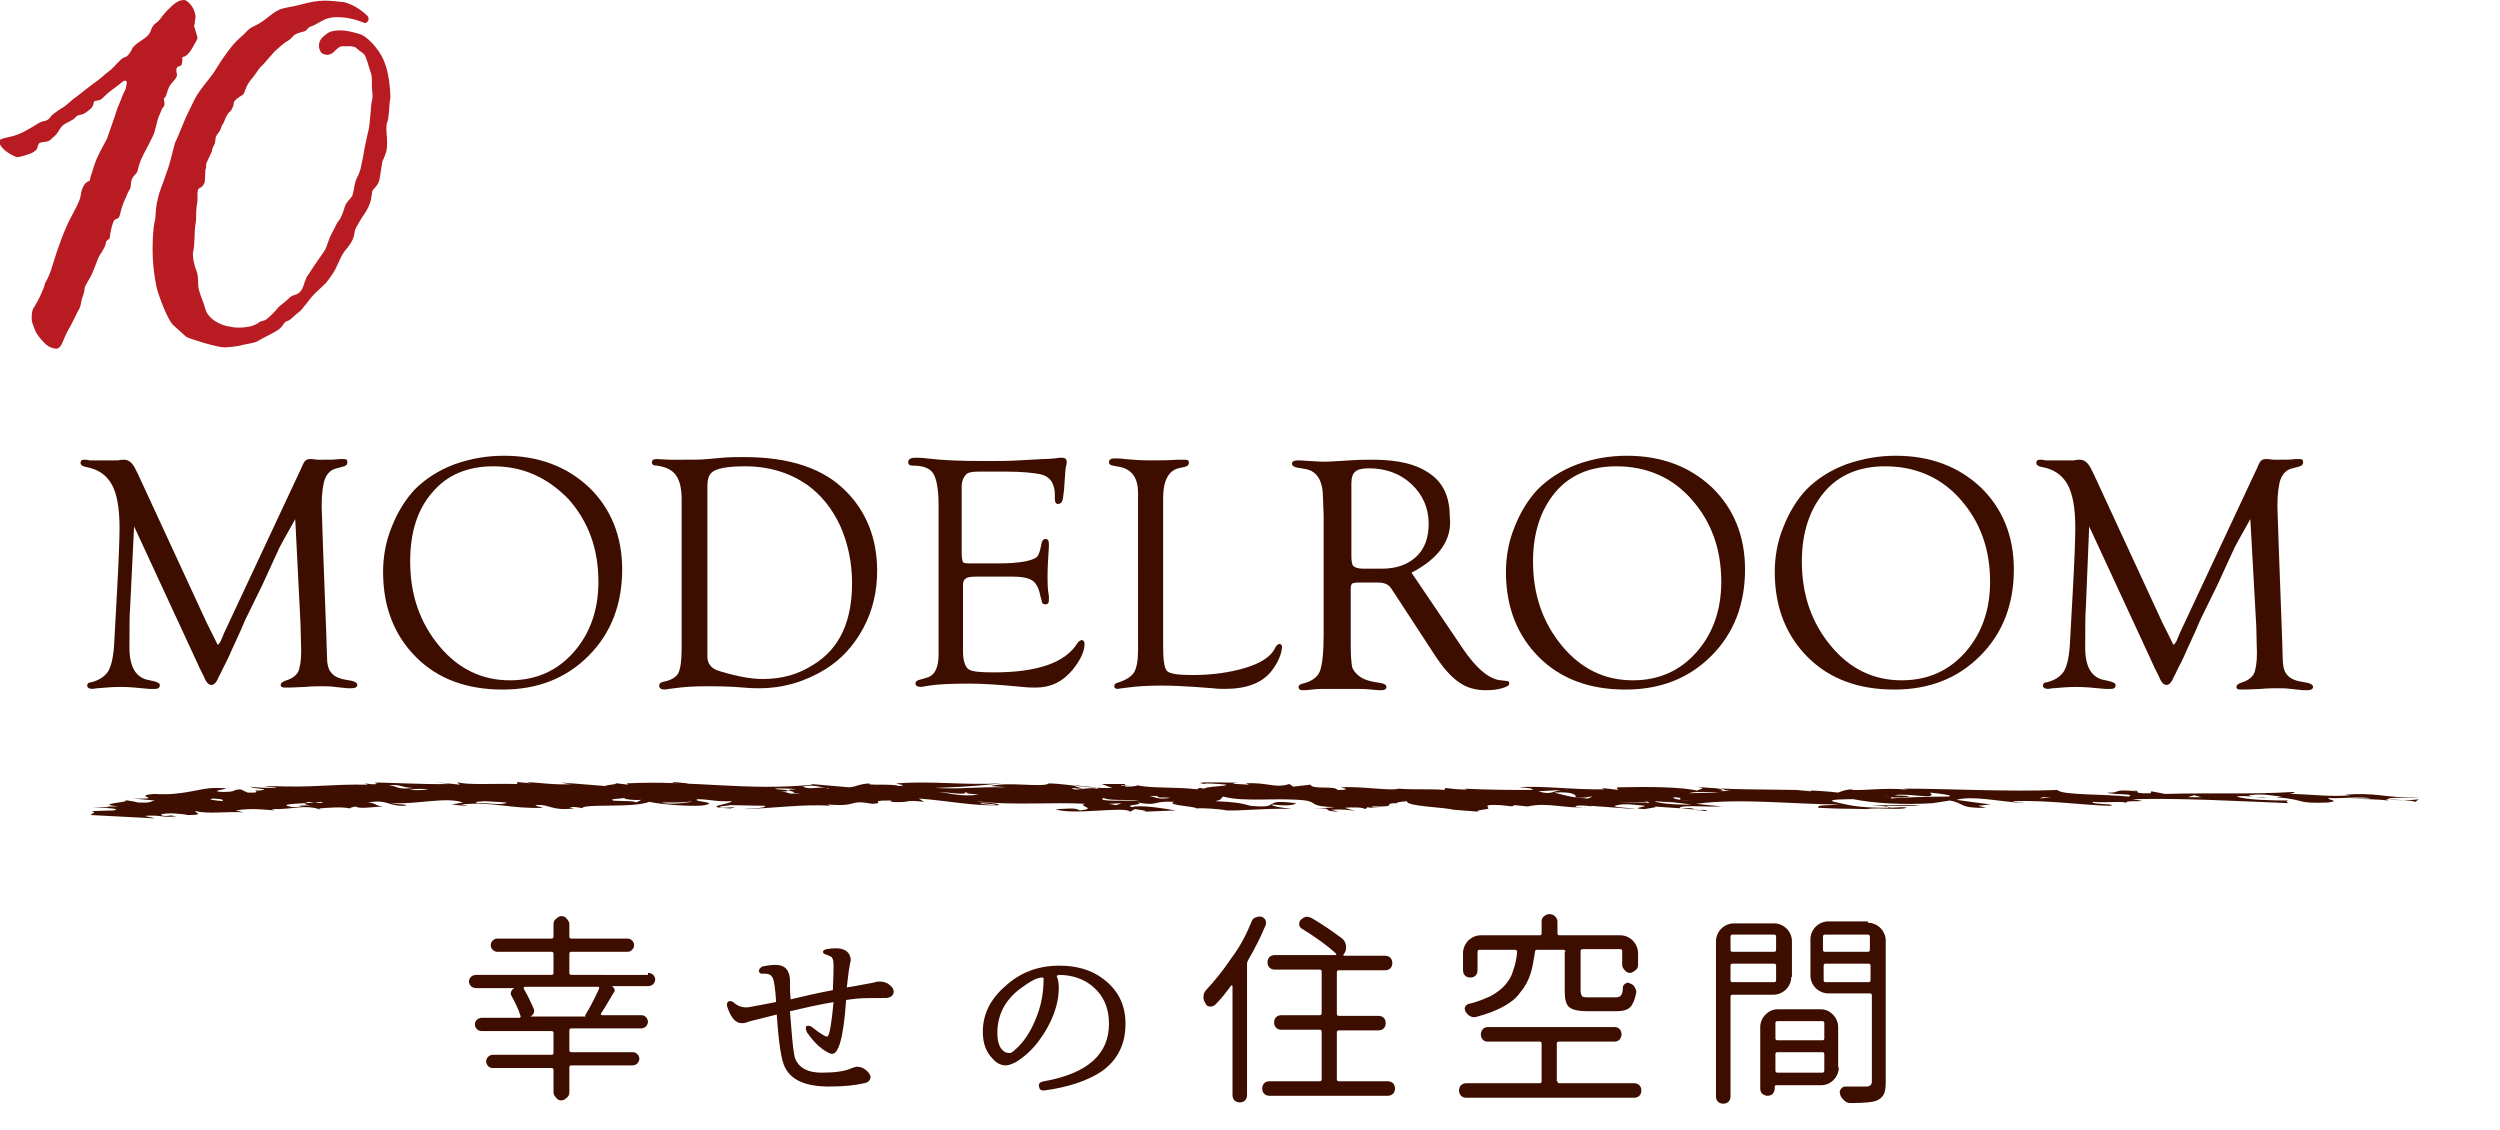
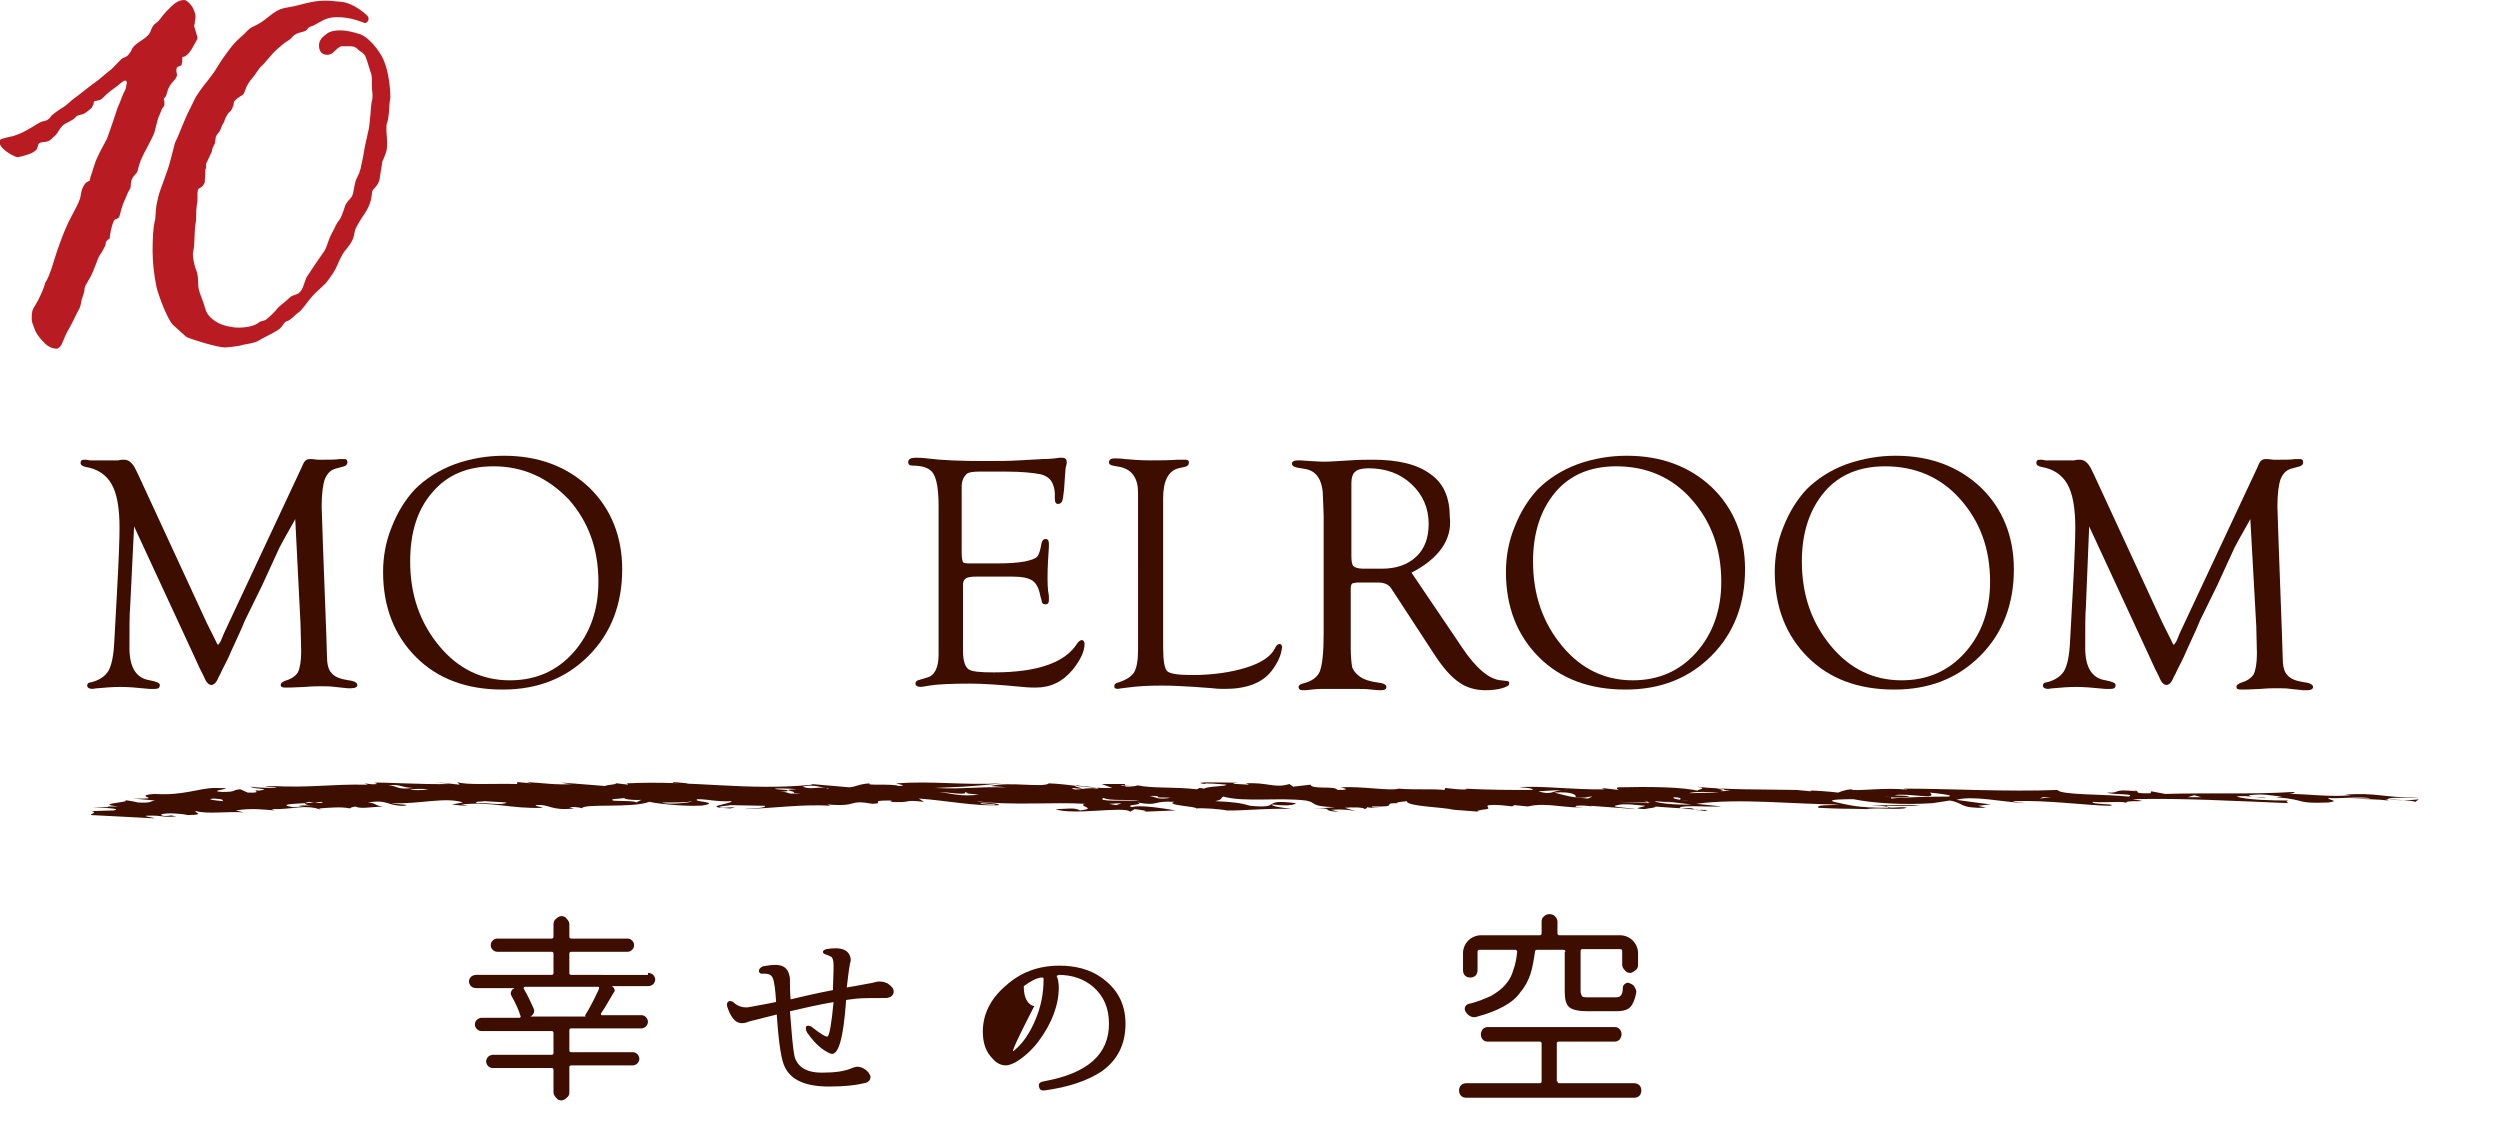
<svg xmlns="http://www.w3.org/2000/svg" version="1.1" id="_レイヤー_2" x="0px" y="0px" viewBox="0 0 378.5 171.1" style="enable-background:new 0 0 378.5 171.1;" xml:space="preserve">
  <style type="text/css">
	.st0{fill:#3D0E00;}
	.st1{fill:#B81C22;}
	.st2{fill:#3E0F00;}
</style>
  <g>
    <g>
      <g>
        <path class="st0" d="M44.7,78.6c-1.4,2.5-2.4,4.2-2.8,5.2l-2.2,4.8l-2.6,5.3c-0.1,0.3-0.8,1.9-2.1,4.7c-0.5,1.2-1,2.1-1.4,2.9     c-0.2,0.5-0.4,0.8-0.5,1c-0.3,0.8-0.7,1.2-1.1,1.2c-0.4,0-0.8-0.4-1.1-1.2c-0.1-0.2-0.3-0.6-0.7-1.4l-0.5-1.1l-9.4-20.3L19.7,92     c-0.1,1-0.1,3.1-0.1,6.1c0,2.9,1,4.6,3.1,4.9c1,0.2,1.5,0.4,1.5,0.7c0,0.4-0.2,0.6-0.7,0.6c-0.3,0-0.6,0-0.9,0     c-1.9-0.2-3.3-0.3-4.3-0.3c-1.2,0-2.4,0.1-3.5,0.2c-0.3,0-0.6,0.1-0.8,0.1c-0.5,0-0.8-0.2-0.8-0.5s0.2-0.5,0.6-0.5     c1.2-0.3,2.1-0.9,2.6-1.7c0.5-0.9,0.8-2.3,0.9-4.4l0.4-7.3c0.3-5.3,0.4-8.6,0.4-10c0-3-0.4-5.2-1.2-6.6c-0.8-1.4-2.1-2.3-3.9-2.6     c-0.5-0.1-0.8-0.3-0.8-0.6c0-0.4,0.2-0.5,0.6-0.5c0.2,0,0.4,0,0.8,0.1c0.2,0,0.8,0,1.7,0c1.4,0,2.2,0,2.6,0     c0.4-0.1,0.7-0.1,0.9-0.1c0.7,0,1.3,0.5,1.8,1.6l0.3,0.6l10.4,22.5l1.3,2.6c0.2,0.4,0.3,0.7,0.4,0.7c0.1,0,0.2-0.2,0.4-0.5     l0.3-0.7l0.2-0.5l11.8-25.2c0.2-0.5,0.4-0.9,0.6-1c0.1-0.1,0.3-0.2,0.7-0.2c0.1,0,0.5,0,1.1,0.1c0.2,0,0.5,0,0.8,0     c1.1,0,1.9,0,2.5-0.1c0.3,0,0.5,0,0.7,0c0.3,0,0.5,0.1,0.5,0.5c0,0.3-0.2,0.5-0.5,0.6L51,70.9c-0.9,0.2-1.4,0.7-1.8,1.6     c-0.3,0.8-0.5,2.2-0.5,4.2l0.2,6L49.4,96l0.1,3.2c0,1.3,0.2,2.2,0.7,2.7c0.5,0.6,1.3,0.9,2.6,1.1c0.9,0.1,1.3,0.4,1.3,0.7     c0,0.3-0.3,0.5-0.9,0.5c-0.2,0-0.4,0-0.6,0l-1.9-0.2c-0.7-0.1-1.3-0.1-2.1-0.1c-0.5,0-1.3,0-2.4,0.1c-1.7,0.1-2.7,0.1-3,0.1     c-0.5,0-0.7-0.1-0.7-0.4s0.2-0.4,0.6-0.6c1-0.3,1.6-0.7,2-1.3c0.3-0.6,0.5-1.7,0.5-3.2l-0.1-4.1L44.7,78.6z" />
        <path class="st0" d="M76.3,69c5.2,0,9.5,1.6,12.9,4.8c3.3,3.2,5,7.4,5,12.4c0,5.3-1.7,9.7-5.1,13.1s-7.7,5.1-13,5.1     c-5.4,0-9.8-1.6-13.1-4.9c-3.3-3.3-5-7.6-5-12.9c0-2.3,0.4-4.6,1.3-6.8c0.9-2.3,2.1-4.2,3.5-5.7c1.6-1.6,3.6-2.9,6-3.8     C71.3,69.4,73.8,69,76.3,69z M74.7,70.6c-3.9,0-7,1.3-9.2,3.9c-2.3,2.6-3.4,6.1-3.4,10.5c0,5.1,1.5,9.3,4.4,12.8S73,103,77.2,103     c3.9,0,7.1-1.4,9.6-4.2c2.5-2.8,3.8-6.4,3.8-10.7c0-5-1.5-9.1-4.5-12.5C82.9,72.3,79.2,70.6,74.7,70.6z" />
-         <path class="st0" d="M103.2,75.6c0-1.7-0.3-2.9-0.9-3.7c-0.6-0.8-1.5-1.2-2.8-1.4c-0.6,0-0.8-0.2-0.8-0.5s0.2-0.5,0.7-0.5l2,0.1     c0.2,0,0.8,0,1.8,0c1.7,0,3,0,3.9-0.1l2.3-0.2c1-0.1,2.1-0.1,3.3-0.1c6.8,0,12,1.7,15.4,5.2c3.1,3.1,4.7,7.2,4.7,12     c0,3.2-0.7,6.1-2.1,8.7c-1.4,2.6-3.3,4.7-5.7,6.2c-3.1,1.9-6.4,2.9-10.1,2.9c-0.4,0-1.2,0-2.3-0.1c-2.2-0.2-4.2-0.2-5.8-0.2     c-1.8,0-3.3,0.1-4.7,0.3c-0.6,0.1-1.1,0.1-1.4,0.2c-0.6,0-0.9-0.2-0.9-0.6c0-0.3,0.2-0.5,0.7-0.6c1.1-0.2,1.9-0.7,2.2-1.3     c0.3-0.6,0.5-1.8,0.5-3.7L103.2,75.6L103.2,75.6z M107.1,73.6v25.8c0,1,0.5,1.7,1.5,2.1c0.9,0.3,2,0.6,3.4,0.9s2.5,0.4,3.5,0.4     c2.9,0,5.4-0.7,7.7-2.2c3.9-2.4,5.8-6.5,5.8-12.3c0-3.1-0.6-6-1.8-8.7c-1.2-2.6-2.9-4.7-5-6.2c-2.6-1.8-5.7-2.8-9.4-2.8     c-2.6,0-4.3,0.3-5,0.9C107.3,71.9,107.1,72.6,107.1,73.6z" />
        <path class="st0" d="M145.6,73.6v10.1c0,0.8,0.1,1.2,0.2,1.4c0.1,0.2,0.6,0.2,1.3,0.2h3.9c1.8,0,3.1-0.1,4.2-0.3     c0.9-0.2,1.5-0.4,1.8-0.7c0.3-0.3,0.5-1,0.7-2.1c0.1-0.4,0.3-0.6,0.6-0.6s0.5,0.2,0.5,0.7c0,0.1,0,0.3,0,0.5     c-0.1,1.6-0.2,3.1-0.2,4.4c0,1,0,2,0.2,3c0,0.3,0,0.6,0,0.7c0,0.4-0.2,0.6-0.5,0.6c-0.4,0-0.6-0.2-0.6-0.6l-0.2-0.7     c-0.2-1.1-0.6-1.9-1.2-2.3c-0.6-0.4-1.6-0.6-3-0.6h-5.5c-0.8,0-1.4,0.1-1.6,0.3c-0.3,0.2-0.4,0.5-0.4,1v0.8v9.2     c0,1.4,0.3,2.3,0.8,2.7c0.5,0.4,1.8,0.5,3.9,0.5c6.6,0,10.8-1.5,12.6-4.4c0.2-0.3,0.4-0.4,0.6-0.5c0.3,0,0.5,0.2,0.5,0.6     c0,1.1-0.6,2.4-1.8,3.9c-1.5,1.8-3.3,2.7-5.6,2.7c-0.5,0-1.1,0-2-0.1c-3.2-0.3-5.8-0.5-7.9-0.5c-2.9,0-5,0.1-6.2,0.3     c-0.6,0.1-1.1,0.2-1.3,0.2c-0.5,0-0.8-0.2-0.8-0.5s0.2-0.5,0.7-0.6l1-0.3c1.2-0.3,1.8-1.5,1.8-3.5v-1.6v-21c0-2.4-0.3-4-0.8-4.8     s-1.5-1.2-3.1-1.2c-0.5,0-0.7-0.2-0.7-0.5c0-0.5,0.4-0.7,1.1-0.7c0.4,0,1,0,1.7,0.1c2.4,0.3,5.3,0.4,8.6,0.4c2,0,3.8,0,5.4-0.1     l3.6-0.2c1,0,1.6-0.1,1.8-0.1c0.5-0.1,0.8-0.1,1-0.1c0.6,0,0.8,0.2,0.8,0.7c0,0.1,0,0.3-0.1,0.6c-0.1,0.2-0.1,0.9-0.2,2l-0.1,1.5     c-0.1,1-0.2,1.6-0.3,1.8s-0.3,0.4-0.6,0.4s-0.5-0.2-0.5-0.8v-0.7c0-0.5-0.1-1-0.3-1.5c-0.3-0.8-1-1.3-1.9-1.5     c-1-0.2-2.7-0.4-5.3-0.4h-3.9c-1,0-1.7,0.1-2,0.4S145.6,72.7,145.6,73.6z" />
        <path class="st0" d="M176.1,97.1V98c0,2,0.2,3.2,0.6,3.6c0.4,0.4,1.6,0.6,3.8,0.6c3.1,0,5.8-0.4,8.1-1.1s3.8-1.7,4.4-2.9     c0.2-0.5,0.5-0.7,0.7-0.7c0.3,0,0.4,0.2,0.4,0.5c-0.1,1.1-0.6,2.3-1.6,3.6c-1.4,1.8-3.8,2.7-7,2.7c-0.5,0-1.2,0-1.9-0.1l-2.7-0.2     c-1.6-0.1-3.3-0.2-5-0.2c-2.1,0-3.8,0.1-5.2,0.3c-0.6,0.1-1.1,0.1-1.4,0.2c-0.4,0-0.6-0.1-0.6-0.4s0.2-0.5,0.7-0.6     c1.2-0.4,1.9-0.9,2.3-1.5c0.4-0.7,0.6-1.8,0.6-3.4v-1.2V74.6c0-2.2-0.9-3.5-2.7-3.9l-1.1-0.2c-0.4-0.1-0.6-0.2-0.6-0.5     c0-0.4,0.3-0.6,0.8-0.6c0.4,0,0.9,0,1.6,0.1c1.1,0.1,2.4,0.2,3.8,0.2c1.5,0,2.9,0,4.2-0.1c0.6,0,1,0,1.1,0c0.4,0,0.6,0.1,0.6,0.4     c0,0.4-0.2,0.6-0.7,0.7l-0.9,0.2c-1.5,0.4-2.3,1.9-2.3,4.5L176.1,97.1L176.1,97.1z" />
        <path class="st0" d="M213.7,86.7l6.9,10.2l0.8,1.2c2.1,3.1,4.1,4.8,5.9,4.9l0.8,0.1c0.3,0,0.4,0.1,0.4,0.4s-0.4,0.5-1.1,0.7     c-0.7,0.2-1.5,0.3-2.5,0.3c-1.5,0-2.9-0.4-4-1.2c-1.2-0.8-2.4-2.2-3.6-4l-6.2-9.5l-0.4-0.6c-0.4-0.7-1.1-1-2-1h-3.3l-0.6,0.1     c-0.2,0.1-0.3,0.4-0.3,0.8v7.8v1c0,1.4,0.1,2.4,0.2,3c0.1,0.5,0.5,1,1,1.4c0.7,0.6,1.8,0.9,3.3,1.1c0.6,0.1,0.9,0.3,0.9,0.6     c0,0.3-0.2,0.5-0.8,0.5c-0.2,0-0.7,0-1.5-0.1c-0.7-0.1-1.7-0.1-3.2-0.1H202h-1.3c-0.6,0-1.3,0-2.1,0.1c-0.7,0.1-1.1,0.1-1.4,0.1     c-0.4,0-0.6-0.2-0.6-0.5c0-0.2,0.2-0.4,0.6-0.5c1.3-0.3,2.2-0.9,2.6-1.8c0.4-1,0.6-2.9,0.6-5.7V78l-0.1-2.6     c0-2.6-0.9-4.1-2.7-4.4l-1.2-0.2c-0.5-0.1-0.8-0.3-0.8-0.6c0-0.3,0.3-0.5,0.9-0.5c0.1,0,0.7,0,1.8,0.1c0.6,0,1.3,0.1,2.2,0.1     c0.8,0,2.1-0.1,3.9-0.2c1.3-0.1,2.5-0.1,3.5-0.1c3.8,0,6.7,0.7,8.7,2.2c2,1.4,2.9,3.6,2.9,6.5C219.9,81.7,217.8,84.6,213.7,86.7z      M206.4,86.1h2.8c2.2,0,3.9-0.6,5.2-1.8c1.3-1.2,1.9-2.9,1.9-5c0-2.4-0.9-4.4-2.6-6s-3.9-2.4-6.5-2.4c-1,0-1.7,0.2-2,0.5     c-0.4,0.3-0.6,0.9-0.6,1.8V74v10.2c0,0.8,0.1,1.3,0.3,1.5S205.6,86.1,206.4,86.1z" />
        <path class="st0" d="M246.3,69c5.2,0,9.5,1.6,12.9,4.8c3.3,3.2,5,7.4,5,12.4c0,5.3-1.7,9.7-5.1,13.1s-7.7,5.1-13,5.1     c-5.4,0-9.8-1.6-13.1-4.9s-5-7.6-5-12.9c0-2.3,0.4-4.6,1.3-6.8c0.9-2.3,2.1-4.2,3.5-5.7c1.6-1.6,3.6-2.9,6-3.8     C241.3,69.4,243.8,69,246.3,69z M244.7,70.6c-3.9,0-7,1.3-9.2,3.9s-3.4,6.1-3.4,10.5c0,5.1,1.5,9.3,4.4,12.8s6.5,5.2,10.7,5.2     c3.9,0,7.1-1.4,9.6-4.2c2.5-2.8,3.8-6.4,3.8-10.7c0-5-1.5-9.1-4.5-12.5S249.2,70.6,244.7,70.6z" />
        <path class="st0" d="M287,69c5.2,0,9.5,1.6,12.9,4.8c3.3,3.2,5,7.4,5,12.4c0,5.3-1.7,9.7-5.1,13.1s-7.7,5.1-13,5.1     c-5.4,0-9.8-1.6-13.1-4.9c-3.3-3.3-5-7.6-5-12.9c0-2.3,0.4-4.6,1.3-6.8c0.9-2.3,2.1-4.2,3.5-5.7c1.6-1.6,3.6-2.9,6-3.8     C282.1,69.4,284.5,69,287,69z M285.4,70.6c-3.9,0-7,1.3-9.2,3.9s-3.4,6.1-3.4,10.5c0,5.1,1.5,9.3,4.4,12.8s6.5,5.2,10.7,5.2     c3.9,0,7.1-1.4,9.6-4.2s3.8-6.4,3.8-10.7c0-5-1.5-9.1-4.5-12.5S289.9,70.6,285.4,70.6z" />
        <path class="st0" d="M340.7,78.6c-1.4,2.5-2.4,4.2-2.8,5.2l-2.2,4.8l-2.6,5.3c-0.1,0.3-0.8,1.9-2.1,4.7c-0.5,1.2-1,2.1-1.4,2.9     c-0.2,0.5-0.4,0.8-0.5,1c-0.3,0.8-0.7,1.2-1.1,1.2s-0.8-0.4-1.1-1.2c-0.1-0.2-0.3-0.6-0.7-1.4l-0.5-1.1l-9.4-20.3L315.8,92     c-0.1,1-0.1,3.1-0.1,6.1c0,2.9,1,4.6,3.1,4.9c1,0.2,1.5,0.4,1.5,0.7c0,0.4-0.2,0.6-0.7,0.6c-0.3,0-0.6,0-0.9,0     c-1.9-0.2-3.3-0.3-4.3-0.3c-1.2,0-2.4,0.1-3.5,0.2c-0.3,0-0.6,0.1-0.8,0.1c-0.5,0-0.8-0.2-0.8-0.5s0.2-0.5,0.6-0.5     c1.2-0.3,2.1-0.9,2.6-1.7c0.5-0.9,0.8-2.3,0.9-4.4l0.4-7.3c0.3-5.3,0.4-8.6,0.4-10c0-3-0.4-5.2-1.2-6.6c-0.8-1.4-2.1-2.3-3.9-2.6     c-0.5-0.1-0.8-0.3-0.8-0.6c0-0.4,0.2-0.5,0.6-0.5c0.2,0,0.4,0,0.8,0.1c0.2,0,0.8,0,1.7,0c1.4,0,2.2,0,2.6,0     c0.4-0.1,0.7-0.1,0.9-0.1c0.7,0,1.3,0.5,1.8,1.6l0.3,0.6l10.4,22.5l1.3,2.6c0.2,0.4,0.3,0.7,0.4,0.7s0.2-0.2,0.4-0.5l0.3-0.7     l0.2-0.5l11.8-25.2c0.2-0.5,0.4-0.9,0.6-1c0.1-0.1,0.3-0.2,0.7-0.2c0.1,0,0.5,0,1.1,0.1c0.2,0,0.5,0,0.8,0c1.1,0,1.9,0,2.5-0.1     c0.3,0,0.5,0,0.7,0c0.3,0,0.5,0.1,0.5,0.5c0,0.3-0.2,0.5-0.5,0.6l-1.1,0.3c-0.9,0.2-1.4,0.7-1.8,1.6c-0.3,0.8-0.5,2.2-0.5,4.2     l0.2,6l0.5,13.6l0.1,3.2c0,1.3,0.2,2.2,0.7,2.7c0.5,0.6,1.3,0.9,2.6,1.1c0.9,0.1,1.3,0.4,1.3,0.7c0,0.3-0.3,0.5-0.9,0.5     c-0.2,0-0.4,0-0.6,0l-1.9-0.2c-0.7-0.1-1.3-0.1-2.1-0.1c-0.5,0-1.3,0-2.4,0.1c-1.7,0.1-2.7,0.1-3,0.1c-0.5,0-0.7-0.1-0.7-0.4     s0.2-0.4,0.6-0.6c1-0.3,1.6-0.7,2-1.3c0.3-0.6,0.5-1.7,0.5-3.2l-0.1-4.1L340.7,78.6z" />
      </g>
    </g>
    <g>
      <path class="st1" d="M27.9,0c0.5,0,1.3,1.1,1.3,1.2c0.3,0.6,0.4,1,0.4,1.3c0,0.4-0.1,0.6-0.1,0.8c0,0.4-0.1,0.4-0.1,0.6    c0,0.1,0,0.2,0.1,0.4c0.1,0.4,0.4,1.3,0.4,1.4c0,0.3-0.1,0.3-0.8,1.6c-0.5,0.9-1.1,1.3-1.3,1.3c-0.1,0-0.2,0-0.2,0.2v0.4    c0,0.3-0.1,0.4-0.1,0.6c-0.1,0.3-0.8,0.1-0.8,0.8c0,0.4,0.1,0.6,0.1,0.7s0,0.2-0.1,0.4c-0.3,0.6-1.1,1-1.4,2.3    c-0.3,1.1-0.5,0.7-0.5,1c0,0.1,0.1,0.2,0.1,0.7c0,0.6-0.3,0.4-0.5,1.1c-0.3,0.8-0.4,0.7-0.7,2c-0.4,1.3,0,0.8-1.2,3.1    c-1.2,2.2-1.3,2.6-1.5,3.3c-0.2,0.7-0.1,0.8-0.6,1.3c-0.6,0.6-0.6,1.3-0.6,1.7c0,0.1-0.1,0.3-0.1,0.4c-0.1,0.1-0.3,0.4-0.6,1.2    c-0.8,1.7-0.8,2.3-1,2.9c-0.2,0.6-0.7,0.3-0.9,0.8C17,34,16.7,35,16.6,36.1C16,36.5,16,36.7,16,36.9s-0.1,0.4-0.6,1.3    c-0.4,0.5-0.6,1-0.8,1.6l-0.4,1c-0.6,1.6-1.3,2.2-1.4,2.9c0,0.7-0.4,1.3-0.5,2c-0.1,0.5-0.1,0.8-0.6,1.6c-0.5,1-0.8,1.7-1.5,2.9    c-0.7,1.3-0.8,2.4-1.6,2.6c-0.3,0-1.1-0.1-1.8-0.8c-0.8-0.8-1.3-1.5-1.5-2c0-0.1-0.1-0.2-0.4-1.1c-0.1-0.3-0.1-0.6-0.1-0.8    c0-0.8,0.1-1.3,0.5-1.8l0.1-0.2c0.3-0.4,1.4-2.7,1.4-3.2c0.4-0.6,0.8-1.5,1.3-3.2c0.6-2,1.7-5.1,2.7-6.9c0.6-1.1,1.1-2.1,1.3-2.7    s0.1-1.4,0.8-2.3c0.1-0.2,0.6-0.4,0.6-0.4c0.1,0,0.1-0.1,0.2-0.6c0.4-1.1,0.6-2.1,1.1-3.1c0.5-1.1,0.9-1.7,1.4-2.7    c0.4-1.1,1.5-4.3,1.5-4.4s0.4-0.9,0.8-2c0.3-0.8,0.6-1.1,0.6-1.5c0-0.2,0.1-0.4,0.1-0.6c0-0.1-0.1-0.3-0.2-0.3s-0.4,0.1-0.6,0.3    c-0.6,0.5-0.9,0.7-1.7,1.3c-0.8,0.6-1.1,1.1-1.5,1.3s-1,0.1-1,0.4c0,0.3-0.3,0.8-0.3,0.8s-0.4,0.4-1,0.8s-1.1,0.2-1.4,0.6    c-0.5,0.6-1.6,0.9-2,1.3s-0.6,0.8-0.8,1.1c-0.1,0.2-0.5,0.6-1.1,1.1S6,21.3,5.8,21.9S5.7,22.6,5.1,23s-2.2,0.8-2.5,0.8    c-0.2,0-2.7-1.1-2.7-2.4c0-0.4,0.8-0.5,2.1-0.8c1.2-0.4,1.6-0.6,3.1-1.5c0.8-0.5,1.1-0.7,1.7-0.8s1-0.8,1-0.8s0.7-0.6,1.5-1.1    c0.8-0.4,1.3-1.1,2.2-1.7c0.8-0.6,2.4-1.9,3-2.3c0.6-0.4,1.3-1.1,2.1-1.7c0.8-0.6,1.7-1.9,2.2-2s0.9-0.7,1.1-1.1    c0.4-1.1,2-1.5,2.7-2.5c0.3-0.4,0.3-1.1,1-1.6s0.6-0.7,1.6-1.8C25.8,1.2,26.6,0,27.9,0z" />
      <path class="st1" d="M55.7,2.5c0.1,0.1,0.1,0.3,0.1,0.4c0,0.3-0.3,0.6-0.6,0.6c-0.1,0-0.1-0.1-0.2-0.1c-1.8-0.7-3.1-0.8-4-0.8    c-0.6,0-1.1,0.1-1.4,0.2c-0.8,0.2-1.8,1-2.5,1.2c-0.7,0.2-0.4,0.6-1.2,0.8c-1.8,0.4-1.5,0.9-2.2,1.3s-1.1,0.8-1.8,1.4    s-2,2.3-2.3,2.5s-0.8,1.1-1.3,1.7s-0.9,1.1-1.2,2s-0.3,0.5-1.3,1.3c-0.2,0.2-0.4,0.4-0.4,0.5s0,0.4-0.2,0.8    c-0.4,0.9-0.4,0.4-0.8,1.1c-0.5,0.8-0.3,0.8-0.6,1.3c-0.4,0.5-0.2,0.8-0.8,1.5s-0.2,1-0.6,1.8c-0.1,0.1-0.3,0.6-0.3,0.8    c0,0.1,0,0.1-0.8,1.8c-0.1,0.1-0.1,0.3-0.1,0.8c0,0.1,0,0.1-0.1,0.2c0,0.4-0.1,1.8-0.1,2c-0.1,0.2-0.2,0.6-0.8,0.9    c-0.3,0.1-0.3,0.6-0.3,1.1V30c0,0.3,0,0.6-0.1,1c-0.1,0.8-0.1,1.2-0.1,1.6s0,0.8-0.1,1.3c-0.2,1.2-0.1,3-0.3,3.9    c0,0.2-0.1,0.4-0.1,0.6c0,0.8,0.2,1.5,0.3,1.9c0.1,0.5,0.5,0.8,0.5,2.6c0,1.3,0.6,2.1,1.1,3.9c0.4,1.4,2.1,2.5,4,2.7    c0.4,0.1,0.7,0.1,1.1,0.1c1.5,0,2.5-0.4,2.9-0.7c0.4-0.4,0.8-0.2,1.3-0.6c0.5-0.4,1.3-1.2,1.6-1.6c0.3-0.4,1.1-0.9,1.7-1.5    s0.8-0.4,1.5-0.8c0.7-0.5,0.8-1.5,1.2-2.4c0.7-1.1,2-3,2.5-3.7c0.6-0.7,0.7-1.8,1.3-2.9c0.6-1.1,0.8-1.7,1.1-2s0.7-1.4,0.9-2.1    s0.8-1.1,1.1-1.6c0.3-0.6,0.3-2,0.8-2.9s0.6-1.8,0.6-1.8s0.3-1.3,0.4-2c0.1-0.7,0.3-1.5,0.6-2.9c0.4-1.4,0.4-4.1,0.6-4.8    c0.1-0.3,0.1-0.6,0.1-0.8c0-0.5-0.1-1-0.1-1.5v-0.8c0-0.4,0-0.8-0.2-1.3c-0.3-0.8-0.6-2.3-1-2.7c-0.4-0.4-0.6-0.4-1-0.8    C53.7,7,53.3,7,52.7,7h-0.9c-0.4,0-0.8,0.4-1.3,0.9c-0.2,0.2-0.6,0.4-0.9,0.4c-0.8,0-1.1-0.4-1.2-0.8c-0.1-0.1-0.1-0.4-0.1-0.6    c0-0.6,0.2-1.1,1.2-1.8c0.5-0.4,1.3-0.5,2-0.5c1.3,0,2.7,0.5,3.1,0.6c1.6,0.7,3.2,3,3.6,4.2c0.6,1.4,0.9,3.9,0.9,5.3    c0,0.3-0.1,0.6-0.1,0.7c-0.1,1.1-0.1,2.4-0.4,3.2c-0.1,0.2-0.1,0.6-0.1,1c0,0.6,0.1,1.2,0.1,1.8c0,0.6,0,1.1-0.1,1.5    c-0.4,1.2-0.6,1.5-0.6,1.5l-0.4,2.5c-0.1,0.8-0.5,1.3-0.9,1.7c-0.4,0.4-0.2,0.6-0.4,1.4c-0.1,0.8-0.6,1.8-1.1,2.5    s-0.7,1.1-1.1,1.8s-0.3,1.1-0.5,1.7c-0.2,0.6-0.7,1.3-1.3,2c-0.6,0.8-0.9,1.7-1.4,2.7s-1.5,2.2-1.5,2.2l-1.6,1.5    c-1,1-1.9,2.5-2.5,2.9s-1.2,1.2-1.7,1.3s-0.6,0.7-1.2,1.2s-2.8,1.5-3.2,1.8s-1.8,0.5-2.3,0.6c-0.9,0.3-2.7,0.4-2.8,0.4    c-1.1,0-5.3-1.3-5.8-1.6l-2-1.8c-0.9-0.9-2.2-4.5-2.5-5.7c-0.4-1.9-0.6-3.9-0.6-5.5c0-1.9,0.1-3.5,0.3-4.4c0-0.1,0.1-0.3,0.1-0.4    c0.1-1.4,0.1-2,0.4-3.1c0.2-1.1,0.7-2.1,1.3-3.9c0.6-1.6,0.9-3.2,1.3-4.6c0.8-1.6,1.3-3.3,2.3-5.2c0.6-1.2,0.7-1.6,1.5-2.7    c0.6-0.9,1.8-2.2,2.5-3.4c0.8-1.3,1.3-2,2.3-3.3c1.1-1.3,1.6-1.5,2.4-2.4c0.8-0.8,1.3-0.5,3.2-2.1c2-1.6,2.2-1.1,4.8-1.8    C47,0.3,48,0.1,49.2,0.1c0.8,0,1.6,0.1,2.7,0.2C53.7,0.6,55.5,2.2,55.7,2.5z" />
    </g>
  </g>
  <path class="st2" d="M86.7,118.7c-2.4,0.2-4.9-0.2-7-0.3l0.7,0.2l-2.1-0.2v0.3c-3.5-0.1-7.8,0.2-9.1-0.3l0.4,0.4l-3.7-0.4l2.1,0.3  c-4.1,0.1-10.4-0.3-11.3-0.2l0.4,0.2c-0.7,0.1-1.2,0-1.9-0.1l0.5,0.2c-6.2-0.1-8,0.5-14.9,0.2c-1.9,0.1,1,0.1,1.1,0.2  c-1,0.2-3.5,0-4-0.1c0.5,0.4,3.5,0.3,1.3,0.6c-1.6-0.2,1.1,0.4-1.7,0.3l-1.1-0.5c-1.5,0.1-0.3,0.4-2.8,0.4c-2.8-0.2,3.4-0.6-1.1-0.6  c-2.3,0-4.8,1.2-9.1,0.9c-3.8,0.3,2,0.8-3.2,0.7l3.3,0.3c-0.9,0.1-0.3,0.4-2.6,0.3c-0.7-0.2-2.1-0.4-3.3-0.5  c4.9,0.4-4.3,0.6,0.3,1.1h-1.7c0.2,0,0.3,0.1,0.1,0.1H14c1.4,0.1,4.7,0.2,3.2,0.5l-3.3,0.1c0.9,0.3-0.3,0.4-0.1,0.6l9.6,0.5  c-0.4-0.2-1.8-0.3-1.2-0.4c2.6-0.1,2.1,0.3,4.5,0.1l-1.1-0.2c0.2,0.1,0.5,0.1,0,0.1c-0.8,0.1-1.2,0-1.2-0.2c0.8-0.3,3.3-0.1,4,0.1  c3.1,0,0.6-0.5,1.3-0.6c1.6,0.5,5.2,0,7.2,0.2l-1.2-0.3c2.4-0.4,4.5-0.1,5.9,0l-0.5-0.2c3.3,0.1,5-0.8,7.5,0.1l-0.3-0.2  c1.4-0.1,3.4-0.3,4.7,0c0-0.1,0.3-0.2,0.8-0.3c0.7,0.4,2.2,0.1,4.2,0c-1.3-0.1-0.9-0.5-2.3-0.6c3.1-0.5,2.8,0.5,5.4,0.5  c1.6-0.2-1.4-0.2-1.8-0.4c4,0.2,8.2-1,10.8-0.1l-1.7,0.3c1.6,0.2,2.4,0.2,2.3,0.1c-0.5,0-0.7-0.1-0.9-0.1c4.8-0.5,7.5,0.7,12.4,0.5  c-0.4-0.2-1.1-0.2-1.1-0.4c2.2-0.2,2.2,0.9,5.8,0.5l-0.7-0.2c1.2-0.1,2.1,0.2,1.9,0.2c0.1-0.8,7.6,0,10.2-1c1.8,0.4,6.8,0.8,8.4,0.5  c2.2-0.5-2-0.5-1.1-0.9c1.7,0,2.7,0.4,5.2,0.3c0,0.4-5.1,0.9-0.2,1.1l0.7-0.2c-0.5,0-1.2,0.1-1.9,0.1c-1.4-0.2,0.8-0.3,1.2-0.4  l5.2,0.1c0.4,0.4-2.8,0.4-3.1,0.5c4.1-0.1,9.1-0.8,13-0.5l-0.4-0.2c4.9,0.4,2.9-0.8,6.8-0.1c2.1-0.1-0.7-0.5,2.4-0.5  c0.9,0,0.4,0.2,0.2,0.2c3.8,0.2,1.7-0.4,5.2,0l-0.8-0.5c4.2,0.3,8.6,1.2,12.2,1c-0.2-0.4-2.5-0.3-3.4-0.6c4.9,0.7,11.8,0.1,16.4,0.4  c-1.4,0.3,2.1,0.7-0.8,1c-0.8-0.5-2.1-0.2-3.7-0.2c2.5,1,10.6-0.5,11.3,0.4l0.7-0.4c0.7,0.1,2.5,0.3,1.2,0.4l5-0.2  c-1.8-0.3-5.5-0.9-6.6-0.5c-1.4-0.4,2.1-0.3,0.8-0.7c3.4,0.6,2.1-0.3,5.6-0.1c-1.6,0.5,3.5,0.7,3.3,1c1.1-0.1,3.7,0.1,4.6,0.3  c2,0.1,6.6-0.4,9.9-0.2c-1.2-0.2-3.2-0.4-3-0.7c1.6,0.2,3.3,0.2,3.6-0.2c-5.6-0.7-1.8,0.9-6.9,0.4c-1.3-0.4-2.6-0.6-5.3-0.7  c1.2-0.3,0.7-0.4,1.2-0.7c3.2,0.9,8.4,0.1,12.5,0.6c1.8,0.3,0.4,0.9,4.4,1l-3.4,0.3c3.8-0.3,0.9,0.3,4,0.4l-1.2-0.3  c1.9-0.1,2.6,0,3.7,0.2l-1.6-0.5c1-0.1,2.9-0.1,3,0.2c0.3-0.1,0.4-0.2,0.4-0.3c0.2,0.1,0.7,0.1,1.9,0.1c-0.7-0.1-1.2,0-1.2-0.2  c4.6,0.1,1.1-0.5,3.9-0.5c-0.4-0.1,0.4-0.2,1.4-0.3c-0.1,0.8,5.6,0.9,7.1,1.3l0,0l3.9,0.3c-0.8-0.1,0.1-0.3,1.2-0.4H225  c1.2-0.1-1.4-0.8,2.2-0.6l1.9,0.2c-0.3,0,0-0.1,0.2-0.2l2,0.2c3-0.7,5.7,0.4,9.3,0.1c-1,0.1-2.6,0-1.9-0.2c0.7-0.1,1.7,0,2.3,0.1  l-0.2-0.1l6.8,0.5c-0.6-0.2-4.4-0.3-2.7-0.6c1-0.3,3,0,4.2,0.1c-0.2,0.2-2.4,0.4-0.1,0.5c0.3-0.1,2.4-0.3,1.4-0.4  c2.3,0.2,5.7,0.3,7.8,0.7c0.7-0.1-0.4-0.2-0.7-0.2l-0.2,0.1c-1.4-0.1-0.2-0.5-3-0.3c-0.2-0.6,4-0.2,6.4-0.3l-3.9-0.4  c6.5-0.9,15.3,0.1,21.7,0.1c-1.9,0.2-3.5,0-3.2,0.5c4,0.2,3.5,0.1,7.5,0.2h-0.3c2.1-0.3,4.9,0.2,6.2-0.2c-0.9-0.3-2.9,0.3-3-0.3h5  c-1.6-0.3-5,0-7-0.1c-1.4,0,2.8,0.1,2.1,0.4c-4.7,0-5.8-0.4-8.1-0.9c-1.4-0.4,2-0.4,2.9-0.4c3,0.6,7.4,0.9,12,0.6l2.6-0.4  c2.3,0.4,1.3,1.2,5.5,1.1l-1.2-0.3c0.9-0.1,1.5-0.2,2-0.2c-1.8-0.2-3.7-0.5-5.3-0.7c2.4-0.7,6.8,0.3,10.3,0.5  c-0.2-0.1-1.4-0.1-1.8-0.3c5.2-0.2,10.6,0.6,14.7,0.7c1.7-0.3-3.3-0.2-2.5-0.6c2.1,0.2,4.5-0.2,5.1,0.2c-0.9-0.6,4.9,0,0.8-0.6  c7.6-0.2,16,0.3,23.7,0.6c-0.4-0.2-0.4-0.3,0-0.4c-2.6,0-6.4-0.1-7.9-0.6c1.7-0.3,4,0.4,4.5,0.2c-0.9-0.1-2.6-0.1-2.6-0.4  c2.2-0.3,3.5,0.1,5,0.2l-0.9,0.1c4.9,0.4,2.7,1,7.9,0.8c1.9-0.3,0-0.3,0-0.7c1.2,0.2,5.2-0.3,6.4,0.1h-3.1c2.2,0.1,4.3,0.1,5.8,0.3  c-0.2-0.1-0.3-0.2-0.8-0.2c1.8,0.1,4,0.1,4.9,0.4l0.5-0.4c-1,0.2-4.2,0.2-4.7,0c0.3-0.4,3.5-0.1,4.8-0.2c-6.1-0.1-6.2-0.8-11.3-0.5  l0.9,0.1c-3.2,0.3-6.5-0.2-9.3-0.2c0.8-0.1,1-0.3,0.6-0.3c-6.2,0.4-12.3,0.1-19.4,0.3l-2.1-0.4l-0.1,0.3c-3.5,0.1-0.8-0.5-3-0.4  c0.9,0,0.7,0.1,0.9,0.1c-4-0.4-2.2,0.3-4.5,0.2c1.1,0.4,4.4,0.1,3.3,0.6c-4-0.4-10.2-0.2-10.8-1c-7.5,0.3-16.7-0.2-23-0.2  c-0.9,0.1,0.5,0.1,0.2,0.2c-2.5-0.5-8.3,0.3-8.4-0.1c-1.2,0.1-1.7,0.4-2,0.5c-1.6-0.2-3.5-0.3-5.5-0.4l1.5,0.1l-0.2,0.1l-2.1-0.2  h0.1c-5-0.1-10.8,0-15.4-0.5c2.6,0.3-0.7,0.5,0.6,0.7c-2.3-0.7-7.9-0.7-12.4-0.6c0,0.1-0.3,0.2,0.2,0.4l-2.6-0.3l0.4,0.2  c-4.7,0.1-9.8-0.6-12.9-0.3c1.9,0.1,1.9,0.2,2.1,0.4c-3.4,0-6.5,0-10.4-0.2c0.2,0,0.4,0.1,0.4,0.1c-1,0.1-2.3-0.1-3.3-0.2l-0.1,0.3  c-2-0.2-4.6,0-7-0.2c-0.9,0.4-5.8-0.4-8.5-0.2c-1.1-0.1,2.3,0.4-0.7,0.4c-0.4-0.7-3.8,0-4.1-0.8l-2.6,0.3l-0.6-0.4  c-2.2,0.7-3.3-0.3-6.6-0.1c0.2,0.1,0.5,0.1,0.4,0.2c-1.1-0.1-3.5-0.1-1.6-0.3c-1.7,0-7.6-0.2-5,0.2c-0.2-0.2,2.2,0,3.3,0.1  c-0.1,0.3-2.8,0.2-3.4,0.6c-0.1,0-0.4-0.1-0.7-0.1l-0.4,0.2c-3.3-0.4-6.6-0.1-9-0.6c-0.1,0.1-0.7,0.2-1.8,0.2l-0.1-0.4h-3.5l1.6,0.6  c-3.8,0.1-6.5-0.6-9.6-0.7c-0.8,0.7-6.1-0.3-8.8,0.4l2.4,0.2c-5.2-0.1-6.1,0.3-10.9,0.1c4.1-0.2,4.2-0.1,10.2-0.7  c-6,0.3-10.4-0.4-16,0c0.4,0.2,1.8,0.3,0.4,0.4c-1.1-0.4-5.2,0-4.4-0.4c-1.7,0.1-2,0.5-3.1,0.6l-5.8-0.5l0.2,0.1  c-9.8,1-18.3-0.7-28.1-0.2l0.2,0.2l-2.5-0.3c1.9,0.2-0.8,0.3-1,0.5l-6.3-0.5C84.8,118.3,85.2,118.7,86.7,118.7L86.7,118.7z   M169.7,118.9h1.5c0.3,0,0.6,0,0.9,0h-0.9C170.4,118.9,169.9,119.1,169.7,118.9z M307.3,119.7c0.7,0.2-1,0.1-1.5,0.1l2.4,0.1  C308.5,119.7,307.7,119.7,307.3,119.7L307.3,119.7z M169.8,121.6l-0.8,0.3l-1.1-0.2L169.8,121.6L169.8,121.6z M148.6,121.6l2.1,0.2  l-0.2,0.1l-2.1-0.2L148.6,121.6L148.6,121.6z M125.1,119.3c0.1,0,0.3,0,0.4,0.1C125.4,119.4,125.2,119.4,125.1,119.3  c-1.6-0.2-2.3,0.3-3.6-0.2C123.1,118.7,124.2,119.2,125.1,119.3z M162.3,119.3c0.7,0.1,1.1,0.1,1.6,0.1c-0.4-0.2-1.8-0.4-0.8-0.5  c0.7,0.2,3.1,0.2,3.2,0.5C164.2,119.1,162.7,119.9,162.3,119.3z M212.2,119.5h-0.5l1.9,0.2L212.2,119.5z M221.2,119.8  c1.1,0.4,3.9,0.3,5.8,0.4c0.5-0.3-1.4-0.7-3.7-0.6C220.6,119.3,222.3,120,221.2,119.8z M146.1,119.9l0.5,0.2h-0.5l2.1,0.2  c-2.8,0.4-4.7-0.3-6.1-0.4C143.3,119.9,146.6,120.5,146.1,119.9L146.1,119.9z M240.5,120c1.9,0.2,5.4,0.5,5.1,0.8  c0.1-0.5-2.7-0.7-3.5-0.7C241.6,120.1,241.2,120,240.5,120z M240.4,120.9c-2.8-0.2-3-0.4-5.1-0.9c2.8-0.2,3.5,0.4,3.2,0.7  c1.9,0.2,1.6-0.1,2.6-0.1L240.4,120.9L240.4,120.9z M237.5,119.5l-1.1,0.1c-1.4,0.2-1.6,0.8-3.5,0.2l3.5-0.2  C236.7,119.6,237,119.5,237.5,119.5z M261,119.6l-1.1-0.2C261,119.4,261.2,119.5,261,119.6l1,0.1C259.5,119.9,260.8,119.7,261,119.6  z M243.1,119.7l-3.3-0.1C240,119.9,242,119.8,243.1,119.7z M260.3,120c-1.4,0-5,0.1-4.5,0.1C256.1,119.8,259.4,119.9,260.3,120z   M333.3,120.7h-2.1l1-0.3L333.3,120.7L333.3,120.7z M308.8,120.9l0.5-0.2h1.2L308.8,120.9L308.8,120.9z M286.3,120.9  c0.1-0.1,0-0.2-0.1-0.2c-0.3,0-0.6-0.1-0.8-0.1c0.3,0,0.6,0.1,0.8,0.1c0.9,0.1,2.2,0,2.9-0.1c-0.4-0.2-1.8-0.1-2.3-0.2  c2.1-0.4,6.7,0.8,5.4-0.4c0.9,0.1,3.9,0.4,2.8,0.6C292.5,120.6,288.1,120.7,286.3,120.9c-0.1,0-0.3,0.1-0.7,0.1  C285.7,121,286,121,286.3,120.9L286.3,120.9z M255.9,121.2c-0.9,0-1.2-0.1-1.4-0.1c-0.7-0.1-1.3-0.2-1.1-0.4  c1.8,0.1,0.6,0.3,1.1,0.4C254.9,121.1,255.4,121.2,255.9,121.2z M250.5,121.3l2.8,0.2l-1.4-0.2l4.2,0.5  C253.7,121.9,250.9,121.6,250.5,121.3L250.5,121.3z M249.5,121.5l-0.6-0.3l0.9,0.3H249.5l0.1,0.1l-4.7-0.2L249.5,121.5L249.5,121.5z   M201.5,120.9c-1.8,0.9,4.2,0.7,5.1,1.1c0.2-0.3,2-0.8-2.6-0.8c4-0.3,2.5,0.6,4.9-0.2c-1.9,0.1-4.2-0.2-4.5-0.2h2.2  C205.3,120.2,203.1,121.1,201.5,120.9L201.5,120.9z M177.4,121.1h-2.9H177.4L177.4,121.1z M104.7,121.3c0.2,0.2-3.6,0.6-4.5,0.2  C102.1,121.5,104.2,121.5,104.7,121.3z M73.4,121.3l3.3,0.2c-0.6,0.5-3,0-4.5,0.1C71.7,121.3,72.9,121.4,73.4,121.3L73.4,121.3z   M51.9,121.3l-1-0.1l1.1,0.5L51.9,121.3L51.9,121.3z M53.3,121.9c-0.7,0.2,1.6,0.3,2.1,0.3L53.3,121.9z M33.9,122.4h1.4l-1.2-0.4  L33.9,122.4z M36.1,121.9c0.3,0.3,0.2,0.8,3.4,0.5c0.1-0.3-0.7-0.3,0.5-0.7c-1-0.1-1.9,0.1-2.4,0.1c0.7,0.1,1.5-0.1,1.8,0.1  C38.1,122,36.9,122,36.1,121.9c-0.1-0.1-0.3-0.2-0.7-0.3C35.4,121.7,35.7,121.8,36.1,121.9L36.1,121.9z M47.7,121.5  c0.4,0,0.8-0.1,1-0.1l0.2,0.1C48.4,121.6,48,121.6,47.7,121.5c-0.5,0-1,0.1-1.5,0.1c-0.3,0.3,1.8,0.5,2.4,0.6  c-1-0.1-1.9-0.4-3.3-0.2c0.2,0.1,0,0.1,0.9,0.1l-1.9,0.1c-2.2-0.4-0.1-0.5,1.9-0.6c0.1-0.1,0.2-0.1,0.6-0.2  C47,121.4,47.3,121.5,47.7,121.5L47.7,121.5z M32.4,120.9l1,0.1c0.5,0.1,0.2,0.2,0.4,0.3C32.6,121.2,31,121,32.4,120.9z M94.7,120.8  c-0.7,0.1,0.9,0.4,2.4,0.3l-0.8,0.4c0-0.3-3.2-0.2-3.5-0.3C92.3,120.9,93.5,121,94.7,120.8L94.7,120.8z M167.1,120.8  c0.6,0.5,4.5,0.2,5.4,0.4C170.5,121.2,165.8,121.4,167.1,120.8z M174,120.5c1.1,0,1.4,0,1.3,0.2c0.5,0.1,1.4,0,1.9,0.1  C175.1,121.1,175.2,120.7,174,120.5c-0.3,0-0.6,0-1,0C173.4,120.5,173.7,120.5,174,120.5L174,120.5z M131.7,120.5l-1.4-0.4h-2.2  L131.7,120.5z M107.5,119.8c0.2,0.2-2.4,0.2-2.9,0.1c0.2,0.3,1.9,0.3,3.3,0.3c0.2,0,0.5,0,0.9,0c-0.3,0-0.6,0-0.9,0  c-0.5-0.1-0.2-0.2-0.2-0.3l0.7-0.1l-1.9-0.1L107.5,119.8L107.5,119.8z M64.9,119.5c-1.5,0.2-1.7,0.1-2.8,0.1  C62.5,119.4,63.9,119.4,64.9,119.5z M120.3,119.5c-2.6,0.1,1.2,0.4-0.5,0.6h1.4c-2.2,0.3-1.6-0.3-3.1-0.2l1-0.1  c0.8-0.3-1.6-0.2-1.8-0.4C118.6,119.3,121.3,119.5,120.3,119.5L120.3,119.5z M62.5,119.3c-2.6,0.3-2.1-0.3-3.7-0.4  C60.8,118.7,60.5,119.2,62.5,119.3z M103.9,118.7l0.2-0.1l-2.1-0.2l-0.2,0.1L103.9,118.7L103.9,118.7z" />
  <g>
    <path class="st0" d="M98.1,147.3c0.3,0,0.6,0.1,0.8,0.3s0.3,0.5,0.3,0.7s-0.1,0.5-0.3,0.7s-0.5,0.3-0.8,0.3h-5.5c0,0,0,0,0,0   c0.2,0.1,0.3,0.2,0.4,0.4c0.1,0.2,0.1,0.4-0.1,0.6c-0.9,1.5-1.5,2.6-1.9,3.1c0,0.1,0,0.1,0,0.2c0,0.1,0.1,0.1,0.1,0.1h6   c0.3,0,0.5,0.1,0.7,0.3c0.2,0.2,0.3,0.5,0.3,0.7s-0.1,0.5-0.3,0.7c-0.2,0.2-0.5,0.3-0.7,0.3H86.5c-0.2,0-0.3,0.1-0.3,0.3v3   c0,0.2,0.1,0.3,0.3,0.3h9.3c0.3,0,0.5,0.1,0.7,0.3s0.3,0.5,0.3,0.7s-0.1,0.5-0.3,0.7s-0.5,0.3-0.7,0.3h-9.3c-0.2,0-0.3,0.1-0.3,0.3   v3.8c0,0.3-0.1,0.6-0.4,0.8c-0.2,0.2-0.5,0.4-0.8,0.4s-0.6-0.1-0.8-0.4c-0.2-0.2-0.4-0.5-0.4-0.8V162c0-0.2-0.1-0.3-0.3-0.3h-8.9   c-0.3,0-0.5-0.1-0.7-0.3c-0.2-0.2-0.3-0.5-0.3-0.7s0.1-0.5,0.3-0.7c0.2-0.2,0.5-0.3,0.7-0.3h8.9c0.2,0,0.3-0.1,0.3-0.3v-3   c0-0.2-0.1-0.3-0.3-0.3H72.9c-0.3,0-0.5-0.1-0.7-0.3c-0.2-0.2-0.3-0.4-0.3-0.7s0.1-0.5,0.3-0.7s0.5-0.3,0.7-0.3h5.7   c0.1,0,0.1,0,0.2-0.1c0-0.1,0.1-0.1,0-0.2c-0.3-1-0.8-2-1.4-3.1c-0.1-0.2-0.1-0.4,0-0.6c0.1-0.2,0.2-0.4,0.4-0.4c0,0,0,0,0-0.1   h-5.7c-0.3,0-0.6-0.1-0.8-0.3s-0.3-0.5-0.3-0.7s0.1-0.5,0.3-0.7s0.5-0.3,0.8-0.3h11.4c0.2,0,0.3-0.1,0.3-0.3v-2.9   c0-0.2-0.1-0.3-0.3-0.3h-8.2c-0.3,0-0.5-0.1-0.7-0.3s-0.3-0.4-0.3-0.7c0-0.3,0.1-0.5,0.3-0.7c0.2-0.2,0.4-0.3,0.7-0.3h8.2   c0.2,0,0.3-0.1,0.3-0.3v-1.9c0-0.3,0.1-0.6,0.4-0.8c0.2-0.2,0.5-0.4,0.8-0.4s0.6,0.1,0.8,0.4c0.2,0.2,0.4,0.5,0.4,0.8v1.9   c0,0.2,0.1,0.3,0.3,0.3h8.5c0.3,0,0.5,0.1,0.7,0.3c0.2,0.2,0.3,0.4,0.3,0.7c0,0.3-0.1,0.5-0.3,0.7s-0.4,0.3-0.7,0.3h-8.5   c-0.2,0-0.3,0.1-0.3,0.3v2.9c0,0.2,0.1,0.3,0.3,0.3H98.1z M88.7,153.9c-0.1,0-0.1-0.1-0.1-0.2c0.7-1.1,1.4-2.5,2.1-4   c0-0.1,0-0.2,0-0.2c0-0.1-0.1-0.1-0.2-0.1H79.5c-0.1,0-0.1,0-0.2,0.1c0,0.1,0,0.1,0,0.2c0.6,1,1.1,2.1,1.5,3c0.1,0.2,0.1,0.5,0,0.7   s-0.3,0.4-0.5,0.5c0,0,0,0,0,0H88.7z" />
    <path class="st0" d="M119.6,153.1l0.2,2.5c0.2,2.6,0.4,4.2,0.6,4.7c0.6,1.4,1.9,2.1,4,2.1c2,0,3.5-0.2,4.6-0.7   c0.3-0.1,0.6-0.2,0.7-0.2c0.7,0,1.3,0.3,1.8,0.9c0.2,0.3,0.3,0.5,0.3,0.6c0,0.5-0.3,0.9-1,1c-1.2,0.3-2.9,0.5-5.3,0.5   c-3.4,0-5.6-0.9-6.6-2.8c-0.6-1-1-3.7-1.3-8.1c-1.3,0.3-2.7,0.7-4,1c-0.5,0.2-0.9,0.3-1.1,0.3c-1,0.1-1.7-0.6-2.3-2.2   c-0.2-0.5-0.2-0.8,0-1c0.2-0.2,0.4-0.2,0.8,0c0.6,0.6,1.4,0.9,2.3,0.8c0.4-0.1,1.8-0.3,4.2-0.8c-0.1-1.9-0.3-3.2-0.5-3.6   c-0.2-0.5-0.6-0.7-1.4-0.7c-0.4,0.1-0.7-0.1-0.7-0.4s0.2-0.5,0.6-0.7c1.6-0.3,2.6-0.3,3.2,0.1c0.5,0.3,0.8,0.9,0.9,1.8   c0,0,0,0.3,0,0.7c0,0.5,0,1.3,0.1,2.4c1.7-0.4,3.8-0.9,6.4-1.4c0-0.9,0.1-2.2,0.1-3.7c0-0.7-0.1-1.1-0.3-1.3   c-0.2-0.1-0.5-0.3-0.9-0.4c-0.3-0.1-0.4-0.2-0.4-0.4c0-0.2,0.2-0.3,0.5-0.4c2.3-0.4,3.5,0.1,3.7,1.5c0,0.2,0,0.4-0.1,0.6   c-0.1,0.5-0.3,1.8-0.5,3.7c1.9-0.3,3.2-0.6,3.9-0.7c0.4-0.1,0.7-0.2,1-0.2c0.5,0,0.9,0.1,1.3,0.3c0.6,0.4,0.9,0.8,0.9,1.2   c0,0.6-0.4,0.9-1.1,1c-0.1,0-0.3,0-0.6,0c-1.7,0-3.1,0-4,0.1c-1,0.1-1.4,0.2-1.5,0.2c-0.4,5.9-1.2,8.6-2.4,8.1   c-1.2-0.5-2.3-1.5-3.3-2.9c-0.3-0.3-0.4-0.7-0.4-1s0.3-0.4,0.8-0.2c1.5,1.2,2.4,1.7,2.5,1.5c0.3-0.2,0.6-2,0.9-5.2h0.1   C123.9,152.1,121.8,152.6,119.6,153.1z" />
-     <path class="st0" d="M160,147.8c0.2,0.5,0.3,1.1,0.3,1.7c0,2.6-1,5.4-3.1,8.2c-1,1.3-2.1,2.3-3.4,3.1c-0.6,0.3-1.1,0.5-1.5,0.5   c-0.7,0-1.4-0.3-2-1c-1-1-1.5-2.3-1.5-4.1c0-2.6,1.1-4.9,3.4-6.9c2.3-2.1,5-3.1,8.2-3.1c2.5,0,4.6,0.6,6.2,1.7   c2.5,1.7,3.8,4,3.8,7.1c0,3.1-1.2,5.5-3.6,7.2c-2.1,1.4-5,2.4-8.7,2.9c-0.5,0-0.7-0.1-0.8-0.6s0.2-0.7,0.8-0.8   c6.6-1.2,9.8-4.1,9.8-8.7c0-2.4-0.8-4.2-2.4-5.6c-1.4-1.2-3.2-1.8-5.2-1.8C159.9,147.8,159.8,147.8,160,147.8z M153.6,159   L153.6,159c1.2-1,2.3-2.5,3.2-4.7c0.8-1.9,1.2-3.9,1.2-6.1c0-0.2-0.1-0.2-0.4-0.2c-0.7,0.1-1.5,0.5-2.6,1.3c-2.7,1.8-4,4.2-4,7.1   c0,1.3,0.3,2.2,0.9,2.7c0.2,0.2,0.5,0.3,0.7,0.3C152.9,159.5,153.2,159.4,153.6,159z" />
-     <path class="st0" d="M189.5,139.5c0.1-0.3,0.3-0.5,0.6-0.6c0.3-0.1,0.6-0.2,0.9-0.1c0.3,0.1,0.5,0.3,0.6,0.5c0.1,0.3,0.1,0.6,0,0.8   c-0.7,1.7-1.6,3.5-2.6,5.2c-0.1,0.2-0.2,0.4-0.2,0.6v19.9c0,0.3-0.1,0.6-0.3,0.8c-0.2,0.2-0.5,0.3-0.8,0.3s-0.6-0.1-0.8-0.3   c-0.2-0.2-0.3-0.5-0.3-0.8v-16.5c0,0,0-0.1-0.1-0.1s-0.1,0-0.1,0c-0.8,1.1-1.5,2-2.4,2.9c-0.2,0.2-0.5,0.3-0.8,0.3   c-0.3,0-0.6-0.2-0.7-0.5c-0.2-0.3-0.3-0.6-0.3-0.9c0-0.4,0.1-0.8,0.4-1.1c1.3-1.4,2.6-3,3.8-4.8   C187.7,143.4,188.7,141.5,189.5,139.5z M202.4,163.4c0,0.2,0.1,0.3,0.3,0.3h7.4c0.3,0,0.6,0.1,0.8,0.3c0.2,0.2,0.3,0.5,0.3,0.8   c0,0.3-0.1,0.6-0.3,0.8c-0.2,0.2-0.5,0.3-0.8,0.3h-17.9c-0.3,0-0.6-0.1-0.8-0.3c-0.2-0.2-0.3-0.5-0.3-0.8c0-0.3,0.1-0.6,0.3-0.8   c0.2-0.2,0.5-0.3,0.8-0.3h7.6c0.2,0,0.3-0.1,0.3-0.3v-7.2c0-0.2-0.1-0.3-0.3-0.3H194c-0.3,0-0.6-0.1-0.8-0.3   c-0.2-0.2-0.3-0.5-0.3-0.8c0-0.3,0.1-0.6,0.3-0.8c0.2-0.2,0.5-0.3,0.8-0.3h5.8c0.2,0,0.3-0.1,0.3-0.3v-6.3c0-0.2-0.1-0.3-0.3-0.3   H193c-0.3,0-0.6-0.1-0.8-0.3c-0.2-0.2-0.3-0.5-0.3-0.8s0.1-0.6,0.3-0.8c0.2-0.2,0.5-0.3,0.8-0.3h9.2c0.1,0,0.1,0,0.1-0.1   s0-0.1,0-0.1c-1.4-1.3-3.1-2.5-5.2-3.8c-0.2-0.1-0.4-0.4-0.4-0.6s0-0.5,0.2-0.7c0.2-0.2,0.5-0.4,0.8-0.5c0.1,0,0.2,0,0.2,0   c0.2,0,0.5,0.1,0.7,0.2c1.7,1,3.3,2.1,4.6,3.1c0.4,0.3,0.6,0.8,0.6,1.3c0,0.4-0.1,0.8-0.4,1.1c0,0,0,0.1,0,0.1s0,0.1,0.1,0.1h6.2   c0.3,0,0.6,0.1,0.8,0.3c0.2,0.2,0.3,0.5,0.3,0.8s-0.1,0.6-0.3,0.8c-0.2,0.2-0.5,0.3-0.8,0.3h-7c-0.2,0-0.3,0.1-0.3,0.3v6.3   c0,0.2,0.1,0.3,0.3,0.3h6c0.3,0,0.6,0.1,0.8,0.3c0.2,0.2,0.3,0.5,0.3,0.8c0,0.3-0.1,0.6-0.3,0.8c-0.2,0.2-0.5,0.3-0.8,0.3h-6   c-0.2,0-0.3,0.1-0.3,0.3V163.4z" />
+     <path class="st0" d="M160,147.8c0.2,0.5,0.3,1.1,0.3,1.7c0,2.6-1,5.4-3.1,8.2c-1,1.3-2.1,2.3-3.4,3.1c-0.6,0.3-1.1,0.5-1.5,0.5   c-0.7,0-1.4-0.3-2-1c-1-1-1.5-2.3-1.5-4.1c0-2.6,1.1-4.9,3.4-6.9c2.3-2.1,5-3.1,8.2-3.1c2.5,0,4.6,0.6,6.2,1.7   c2.5,1.7,3.8,4,3.8,7.1c0,3.1-1.2,5.5-3.6,7.2c-2.1,1.4-5,2.4-8.7,2.9c-0.5,0-0.7-0.1-0.8-0.6s0.2-0.7,0.8-0.8   c6.6-1.2,9.8-4.1,9.8-8.7c0-2.4-0.8-4.2-2.4-5.6c-1.4-1.2-3.2-1.8-5.2-1.8C159.9,147.8,159.8,147.8,160,147.8z M153.6,159   L153.6,159c1.2-1,2.3-2.5,3.2-4.7c0.8-1.9,1.2-3.9,1.2-6.1c0-0.2-0.1-0.2-0.4-0.2c-0.7,0.1-1.5,0.5-2.6,1.3c0,1.3,0.3,2.2,0.9,2.7c0.2,0.2,0.5,0.3,0.7,0.3C152.9,159.5,153.2,159.4,153.6,159z" />
    <path class="st0" d="M235.8,163.7c0,0.2,0.1,0.3,0.3,0.3h11.3c0.3,0,0.6,0.1,0.8,0.3c0.2,0.2,0.3,0.5,0.3,0.8   c0,0.3-0.1,0.6-0.3,0.8c-0.2,0.2-0.5,0.3-0.8,0.3H222c-0.3,0-0.6-0.1-0.8-0.3c-0.2-0.2-0.3-0.5-0.3-0.8c0-0.3,0.1-0.6,0.3-0.8   c0.2-0.2,0.5-0.3,0.8-0.3h11.1c0.2,0,0.3-0.1,0.3-0.3V158c0-0.2-0.1-0.3-0.3-0.3h-7.9c-0.3,0-0.5-0.1-0.7-0.3   c-0.2-0.2-0.3-0.5-0.3-0.8c0-0.3,0.1-0.5,0.3-0.8c0.2-0.2,0.5-0.3,0.7-0.3h19.3c0.3,0,0.5,0.1,0.7,0.3c0.2,0.2,0.3,0.5,0.3,0.8   c0,0.3-0.1,0.5-0.3,0.8c-0.2,0.2-0.5,0.3-0.7,0.3h-8.5c-0.2,0-0.3,0.1-0.3,0.3V163.7z M237,144.1c0-0.2-0.1-0.3-0.3-0.3h-4   c-0.2,0-0.3,0.1-0.3,0.3c-0.2,1.3-0.4,2.5-0.7,3.4s-0.8,1.9-1.5,2.7c-0.6,0.9-1.5,1.6-2.6,2.2s-2.4,1.1-3.9,1.5   c-0.1,0-0.2,0.1-0.4,0.1c-0.2,0-0.4,0-0.6-0.1c-0.3-0.1-0.6-0.4-0.8-0.7c-0.1-0.2-0.2-0.5-0.1-0.7c0.1-0.3,0.3-0.4,0.5-0.5   c1.4-0.3,2.5-0.8,3.4-1.2c0.9-0.5,1.7-1.1,2.2-1.7c0.6-0.7,1-1.4,1.2-2.2c0.3-0.8,0.5-1.7,0.6-2.8c0-0.1,0-0.2-0.1-0.2   c-0.1-0.1-0.1-0.1-0.2-0.1h-5.4c-0.2,0-0.3,0.1-0.3,0.3v2.8c0,0.3-0.1,0.6-0.3,0.8c-0.2,0.2-0.5,0.3-0.8,0.3   c-0.3,0-0.6-0.1-0.8-0.3s-0.3-0.5-0.3-0.8v-2.6c0-0.7,0.3-1.4,0.8-1.9c0.5-0.5,1.2-0.8,1.9-0.8h8.9c0.2,0,0.3-0.1,0.3-0.3v-1.8   c0-0.3,0.1-0.6,0.4-0.8c0.2-0.2,0.5-0.3,0.8-0.3s0.6,0.1,0.8,0.3c0.2,0.2,0.4,0.5,0.4,0.8v1.8c0,0.2,0.1,0.3,0.3,0.3h9.2   c0.7,0,1.4,0.3,1.9,0.8c0.5,0.5,0.8,1.2,0.8,1.9v1.8c0,0.3-0.1,0.6-0.4,0.8s-0.5,0.4-0.8,0.4s-0.6-0.1-0.8-0.4   c-0.2-0.2-0.4-0.5-0.4-0.8v-2.1c0-0.2-0.1-0.3-0.3-0.3h-5.7c-0.2,0-0.3,0.1-0.3,0.3v6c0,0.4,0.1,0.6,0.2,0.8s0.6,0.2,1.2,0.2h3.9   c0.4,0,0.7-0.1,0.8-0.3c0.2-0.2,0.3-0.6,0.3-1.2c0-0.2,0.1-0.4,0.4-0.6s0.5-0.1,0.7,0c0.3,0.1,0.6,0.3,0.7,0.6   c0.2,0.3,0.3,0.6,0.2,0.9c-0.2,1-0.5,1.7-0.9,2.1c-0.4,0.4-1.1,0.6-2.1,0.6h-4.3c-1.4,0-2.3-0.2-2.8-0.6c-0.5-0.4-0.7-1.2-0.7-2.4   V144.1z" />
-     <path class="st0" d="M271.2,147.9c0,0.7-0.3,1.4-0.8,1.9c-0.5,0.5-1.2,0.8-1.9,0.8h-6.2c-0.2,0-0.3,0.1-0.3,0.3v15.1   c0,0.3-0.1,0.6-0.3,0.8c-0.2,0.2-0.5,0.3-0.8,0.3s-0.6-0.1-0.8-0.3s-0.3-0.5-0.3-0.8v-23.5c0-0.7,0.3-1.4,0.8-1.9   c0.5-0.5,1.2-0.8,1.9-0.8h6.1c0.7,0,1.4,0.3,1.9,0.8c0.5,0.5,0.8,1.2,0.8,1.9V147.9z M268.9,141.8c0-0.2-0.1-0.3-0.3-0.3h-6.3   c-0.2,0-0.3,0.1-0.3,0.3v2c0,0.2,0.1,0.3,0.3,0.3h6.3c0.2,0,0.3-0.1,0.3-0.3V141.8z M262,148.4c0,0.2,0.1,0.3,0.3,0.3h6.3   c0.2,0,0.3-0.1,0.3-0.3v-2.2c0-0.2-0.1-0.3-0.3-0.3h-6.3c-0.2,0-0.3,0.1-0.3,0.3V148.4z M278.4,161.6c0,0.7-0.3,1.4-0.8,1.9   c-0.5,0.5-1.1,0.8-1.9,0.8h-6.8c-0.1,0-0.2,0.1-0.2,0.2v0.3c0,0.3-0.1,0.5-0.3,0.8c-0.2,0.2-0.5,0.3-0.8,0.3s-0.5-0.1-0.8-0.3   c-0.2-0.2-0.3-0.5-0.3-0.8v-9.3c0-0.7,0.3-1.4,0.8-1.9c0.5-0.5,1.1-0.8,1.9-0.8h6.4c0.8,0,1.4,0.3,1.9,0.8c0.5,0.5,0.8,1.2,0.8,1.9   V161.6z M276.2,154.9c0-0.2-0.1-0.3-0.3-0.3h-6.8c-0.2,0-0.3,0.1-0.3,0.3v2.3c0,0.2,0.1,0.3,0.3,0.3h6.8c0.2,0,0.3-0.1,0.3-0.3   V154.9z M268.8,162.1c0,0.2,0.1,0.3,0.3,0.3h6.8c0.2,0,0.3-0.1,0.3-0.3v-2.5c0-0.2-0.1-0.3-0.3-0.3h-6.8c-0.2,0-0.3,0.1-0.3,0.3   V162.1z M282.8,139.7c0.7,0,1.4,0.3,1.9,0.8c0.5,0.5,0.8,1.2,0.8,1.9v21.5c0,0.8-0.1,1.4-0.3,1.8c-0.2,0.4-0.6,0.7-1,0.9   c-0.7,0.3-2.1,0.4-4,0.4c-0.4,0-0.7-0.1-1-0.4s-0.5-0.5-0.6-0.9c-0.1-0.3-0.1-0.5,0.1-0.8s0.4-0.4,0.7-0.4c0.5,0,1.5,0,3.2,0   c0.3,0,0.5-0.1,0.6-0.2c0.1-0.1,0.2-0.3,0.2-0.6v-13c0-0.2-0.1-0.3-0.3-0.3h-6.3c-0.7,0-1.4-0.3-1.9-0.8c-0.5-0.5-0.8-1.2-0.8-1.9   v-5.5c0-0.7,0.3-1.4,0.8-1.9c0.5-0.5,1.2-0.8,1.9-0.8H282.8z M283.1,141.8c0-0.2-0.1-0.3-0.3-0.3h-6.5c-0.2,0-0.3,0.1-0.3,0.3v2   c0,0.2,0.1,0.3,0.3,0.3h6.5c0.2,0,0.3-0.1,0.3-0.3V141.8z M276.1,148.4c0,0.2,0.1,0.3,0.3,0.3h6.5c0.2,0,0.3-0.1,0.3-0.3v-2.2   c0-0.2-0.1-0.3-0.3-0.3h-6.5c-0.2,0-0.3,0.1-0.3,0.3V148.4z" />
  </g>
</svg>